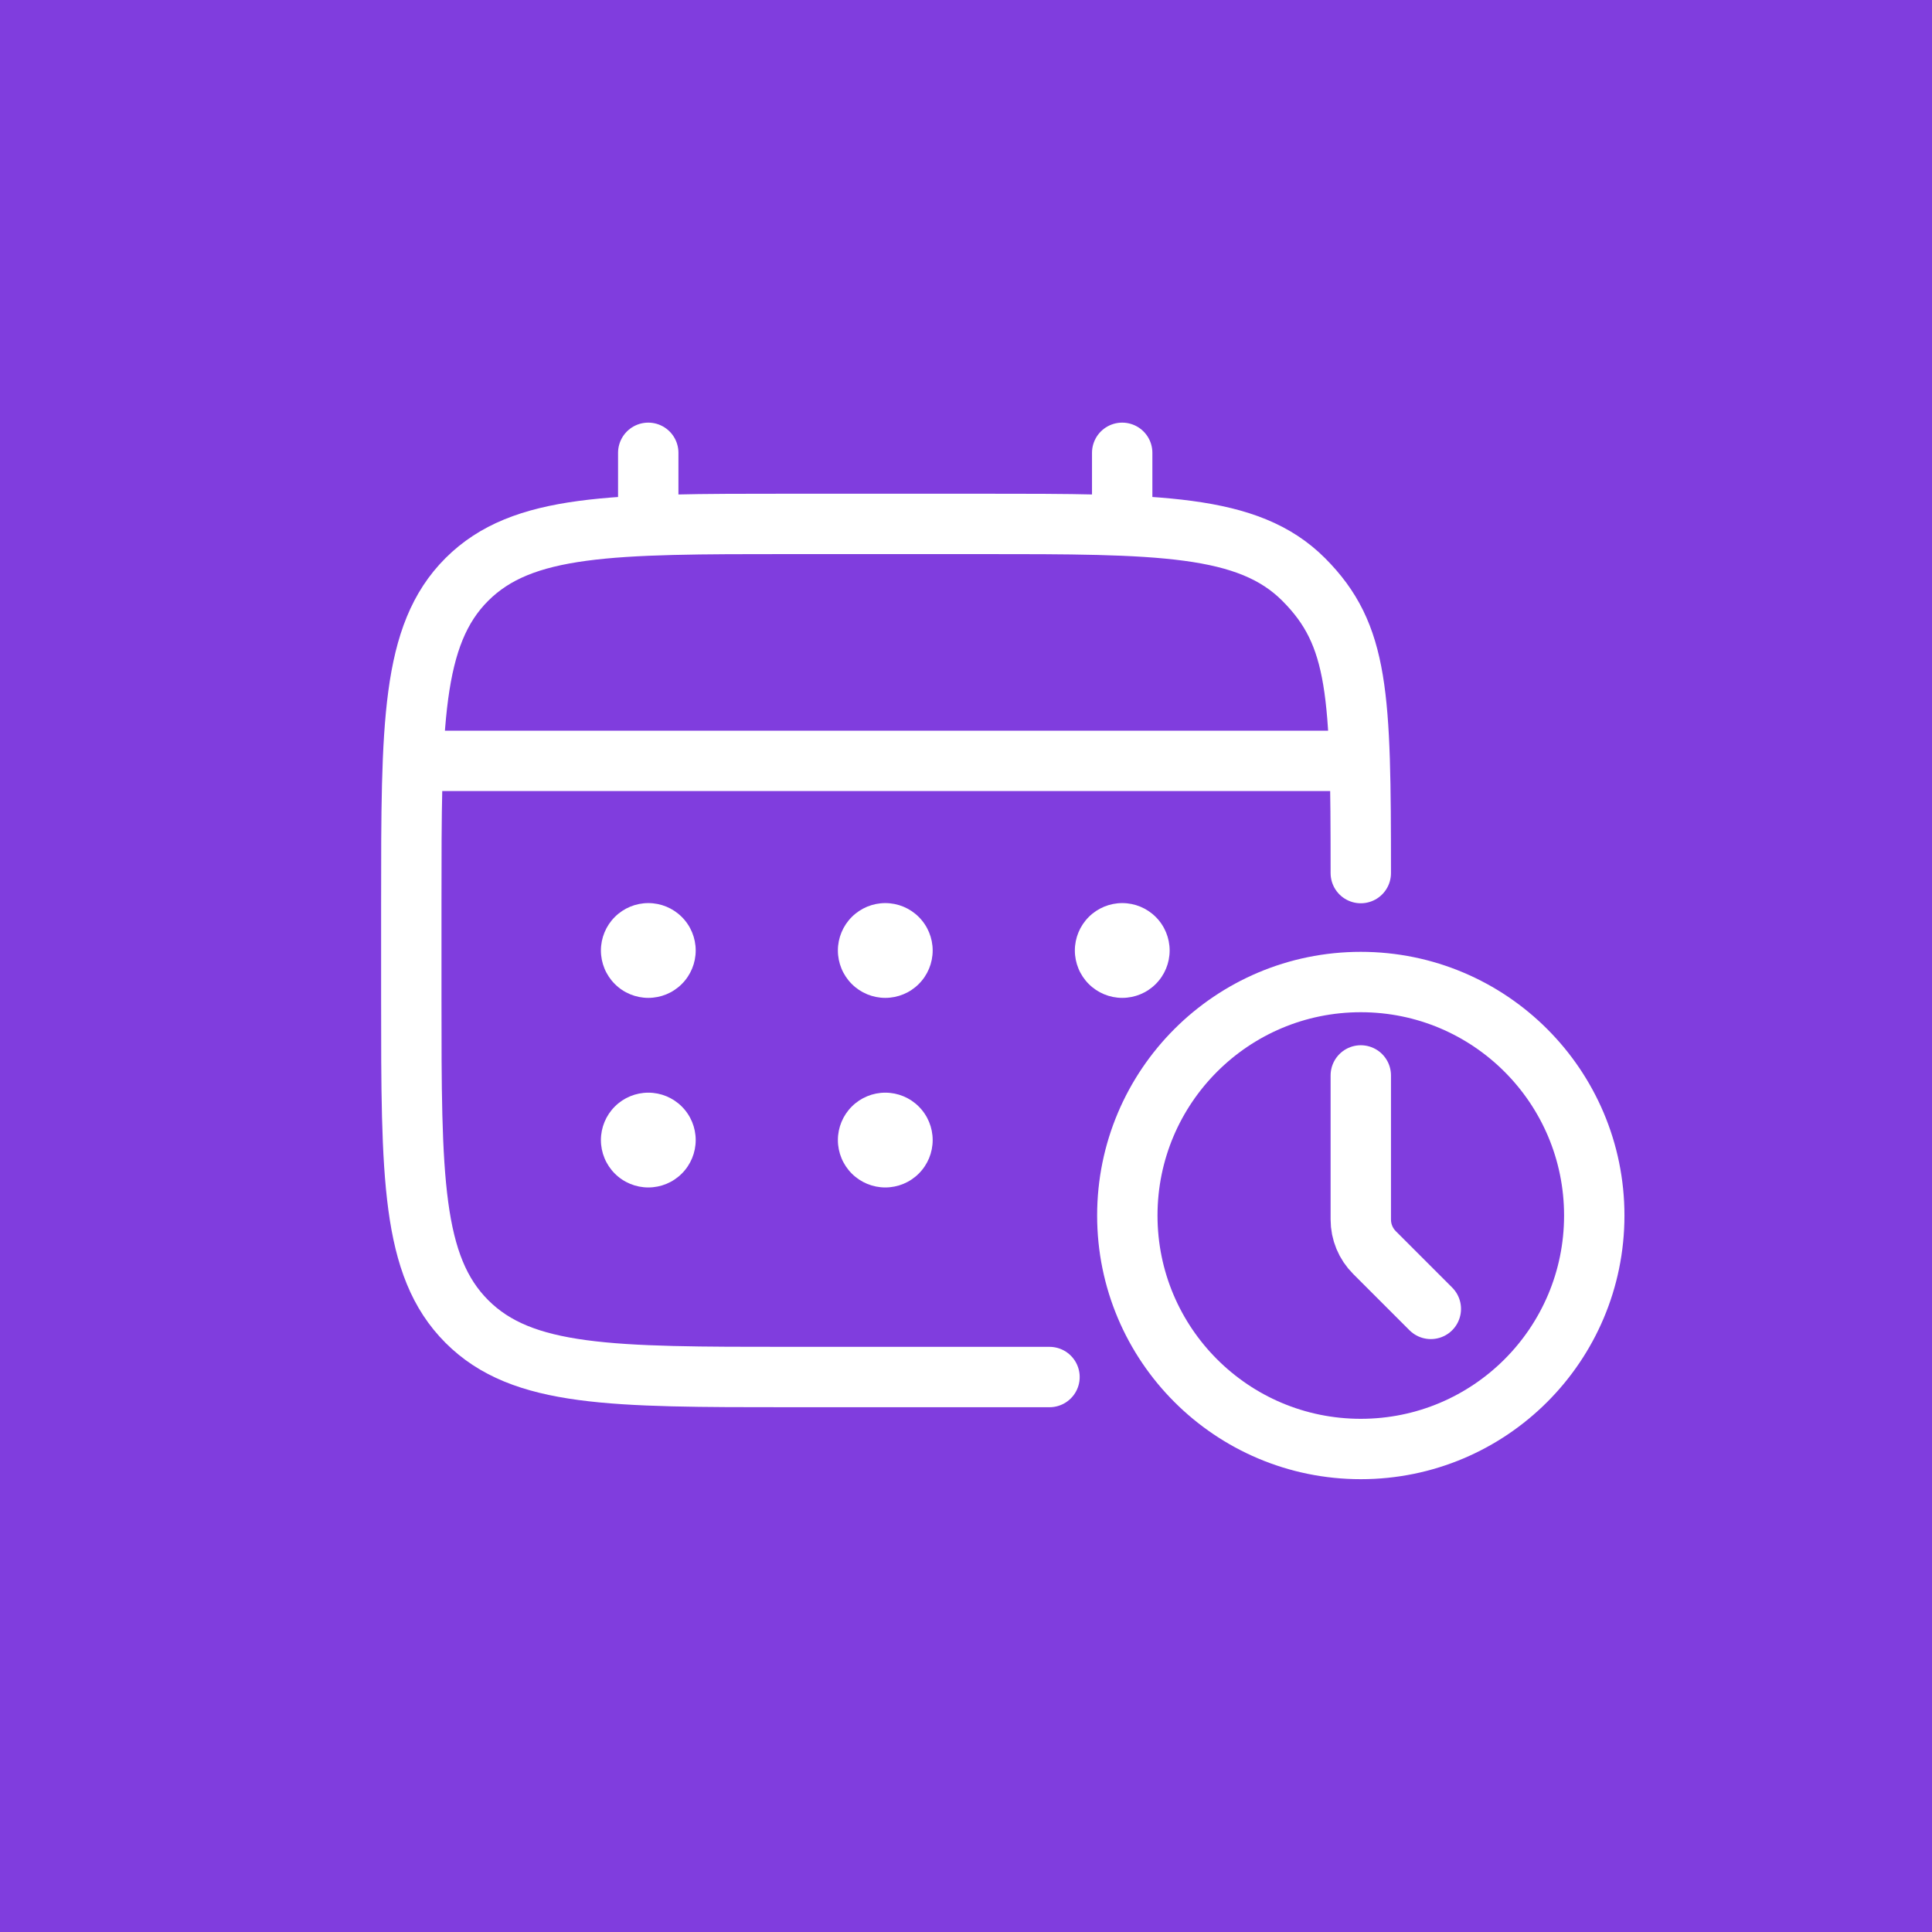
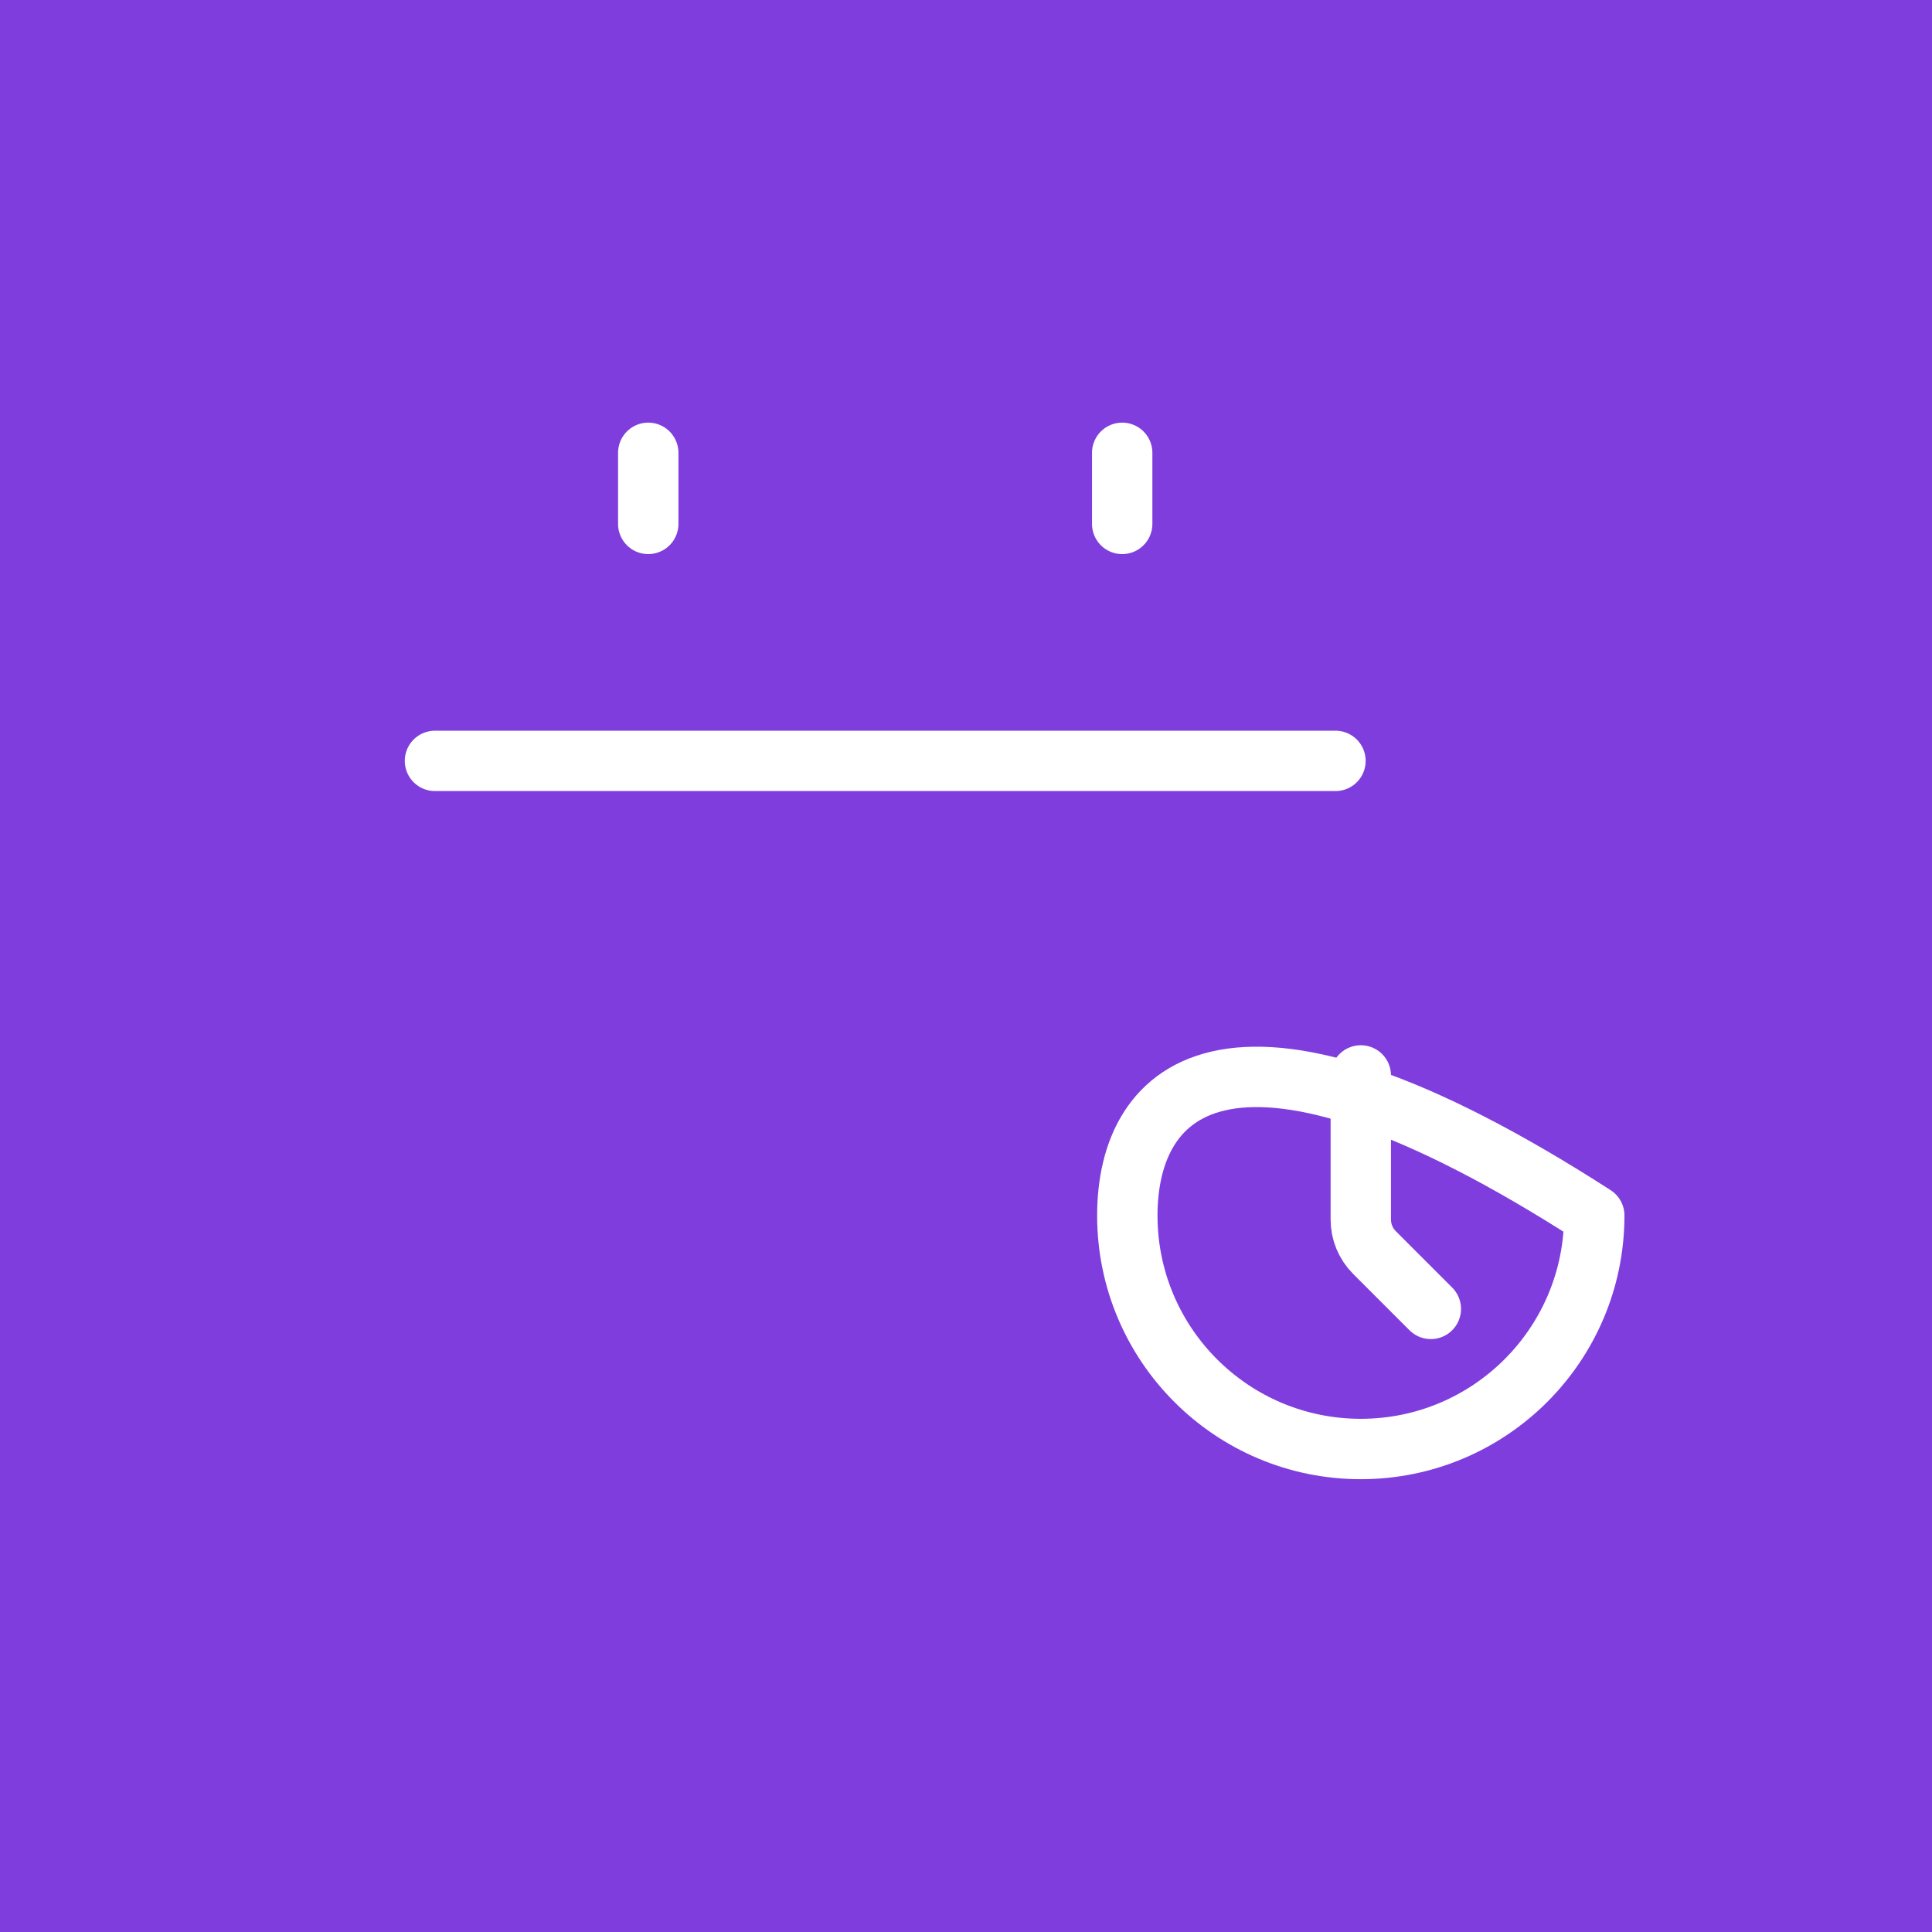
<svg xmlns="http://www.w3.org/2000/svg" width="64" height="64" viewBox="0 0 64 64" fill="none">
  <rect width="64" height="64" fill="#803DDE" />
-   <path d="M45.078 28.922C45.078 23.002 45.024 21.036 43.185 19.195C41.347 17.355 38.386 17.355 32.465 17.355H26.185C20.265 17.355 17.305 17.357 15.465 19.195C13.625 21.034 13.625 23.995 13.625 29.916V33.056C13.625 38.976 13.627 41.936 15.465 43.776C17.303 45.616 20.265 45.616 26.185 45.616H34.766" stroke="white" stroke-width="2" stroke-linecap="round" />
  <path d="M21.474 17.355V15M37.174 17.355V15M14.409 25.205H44.239" stroke="white" stroke-width="2" stroke-linecap="round" />
-   <path d="M38.746 31.486C38.746 31.902 38.581 32.302 38.286 32.596C37.992 32.891 37.593 33.056 37.176 33.056C36.76 33.056 36.361 32.891 36.066 32.596C35.772 32.302 35.606 31.902 35.606 31.486C35.606 31.07 35.772 30.67 36.066 30.376C36.361 30.081 36.76 29.916 37.176 29.916C37.593 29.916 37.992 30.081 38.286 30.376C38.581 30.67 38.746 31.07 38.746 31.486ZM30.896 37.766C30.896 38.182 30.731 38.582 30.436 38.876C30.142 39.171 29.743 39.336 29.326 39.336C28.91 39.336 28.511 39.171 28.216 38.876C27.922 38.582 27.756 38.182 27.756 37.766C27.756 37.35 27.922 36.95 28.216 36.656C28.511 36.361 28.91 36.196 29.326 36.196C29.743 36.196 30.142 36.361 30.436 36.656C30.731 36.95 30.896 37.35 30.896 37.766ZM30.896 31.486C30.896 31.902 30.731 32.302 30.436 32.596C30.142 32.891 29.743 33.056 29.326 33.056C28.91 33.056 28.511 32.891 28.216 32.596C27.922 32.302 27.756 31.902 27.756 31.486C27.756 31.07 27.922 30.67 28.216 30.376C28.511 30.081 28.91 29.916 29.326 29.916C29.743 29.916 30.142 30.081 30.436 30.376C30.731 30.67 30.896 31.07 30.896 31.486ZM23.046 37.766C23.046 38.182 22.881 38.582 22.586 38.876C22.292 39.171 21.893 39.336 21.476 39.336C21.06 39.336 20.66 39.171 20.366 38.876C20.072 38.582 19.906 38.182 19.906 37.766C19.906 37.35 20.072 36.95 20.366 36.656C20.66 36.361 21.06 36.196 21.476 36.196C21.893 36.196 22.292 36.361 22.586 36.656C22.881 36.95 23.046 37.35 23.046 37.766ZM23.046 31.486C23.046 31.902 22.881 32.302 22.586 32.596C22.292 32.891 21.893 33.056 21.476 33.056C21.06 33.056 20.66 32.891 20.366 32.596C20.072 32.302 19.906 31.902 19.906 31.486C19.906 31.07 20.072 30.67 20.366 30.376C20.66 30.081 21.06 29.916 21.476 29.916C21.893 29.916 22.292 30.081 22.586 30.376C22.881 30.67 23.046 31.07 23.046 31.486Z" fill="white" />
-   <path d="M45.078 48C49.35 48 52.812 44.537 52.812 40.266C52.812 35.994 49.35 32.531 45.078 32.531C40.806 32.531 37.344 35.994 37.344 40.266C37.344 44.537 40.806 48 45.078 48Z" stroke="white" stroke-width="2" stroke-linecap="round" stroke-linejoin="round" />
+   <path d="M45.078 48C49.35 48 52.812 44.537 52.812 40.266C40.806 32.531 37.344 35.994 37.344 40.266C37.344 44.537 40.806 48 45.078 48Z" stroke="white" stroke-width="2" stroke-linecap="round" stroke-linejoin="round" />
  <path d="M47.398 43.359L45.531 41.492C45.241 41.202 45.078 40.809 45.078 40.399V35.625" stroke="white" stroke-width="2" stroke-linecap="round" stroke-linejoin="round" />
</svg>